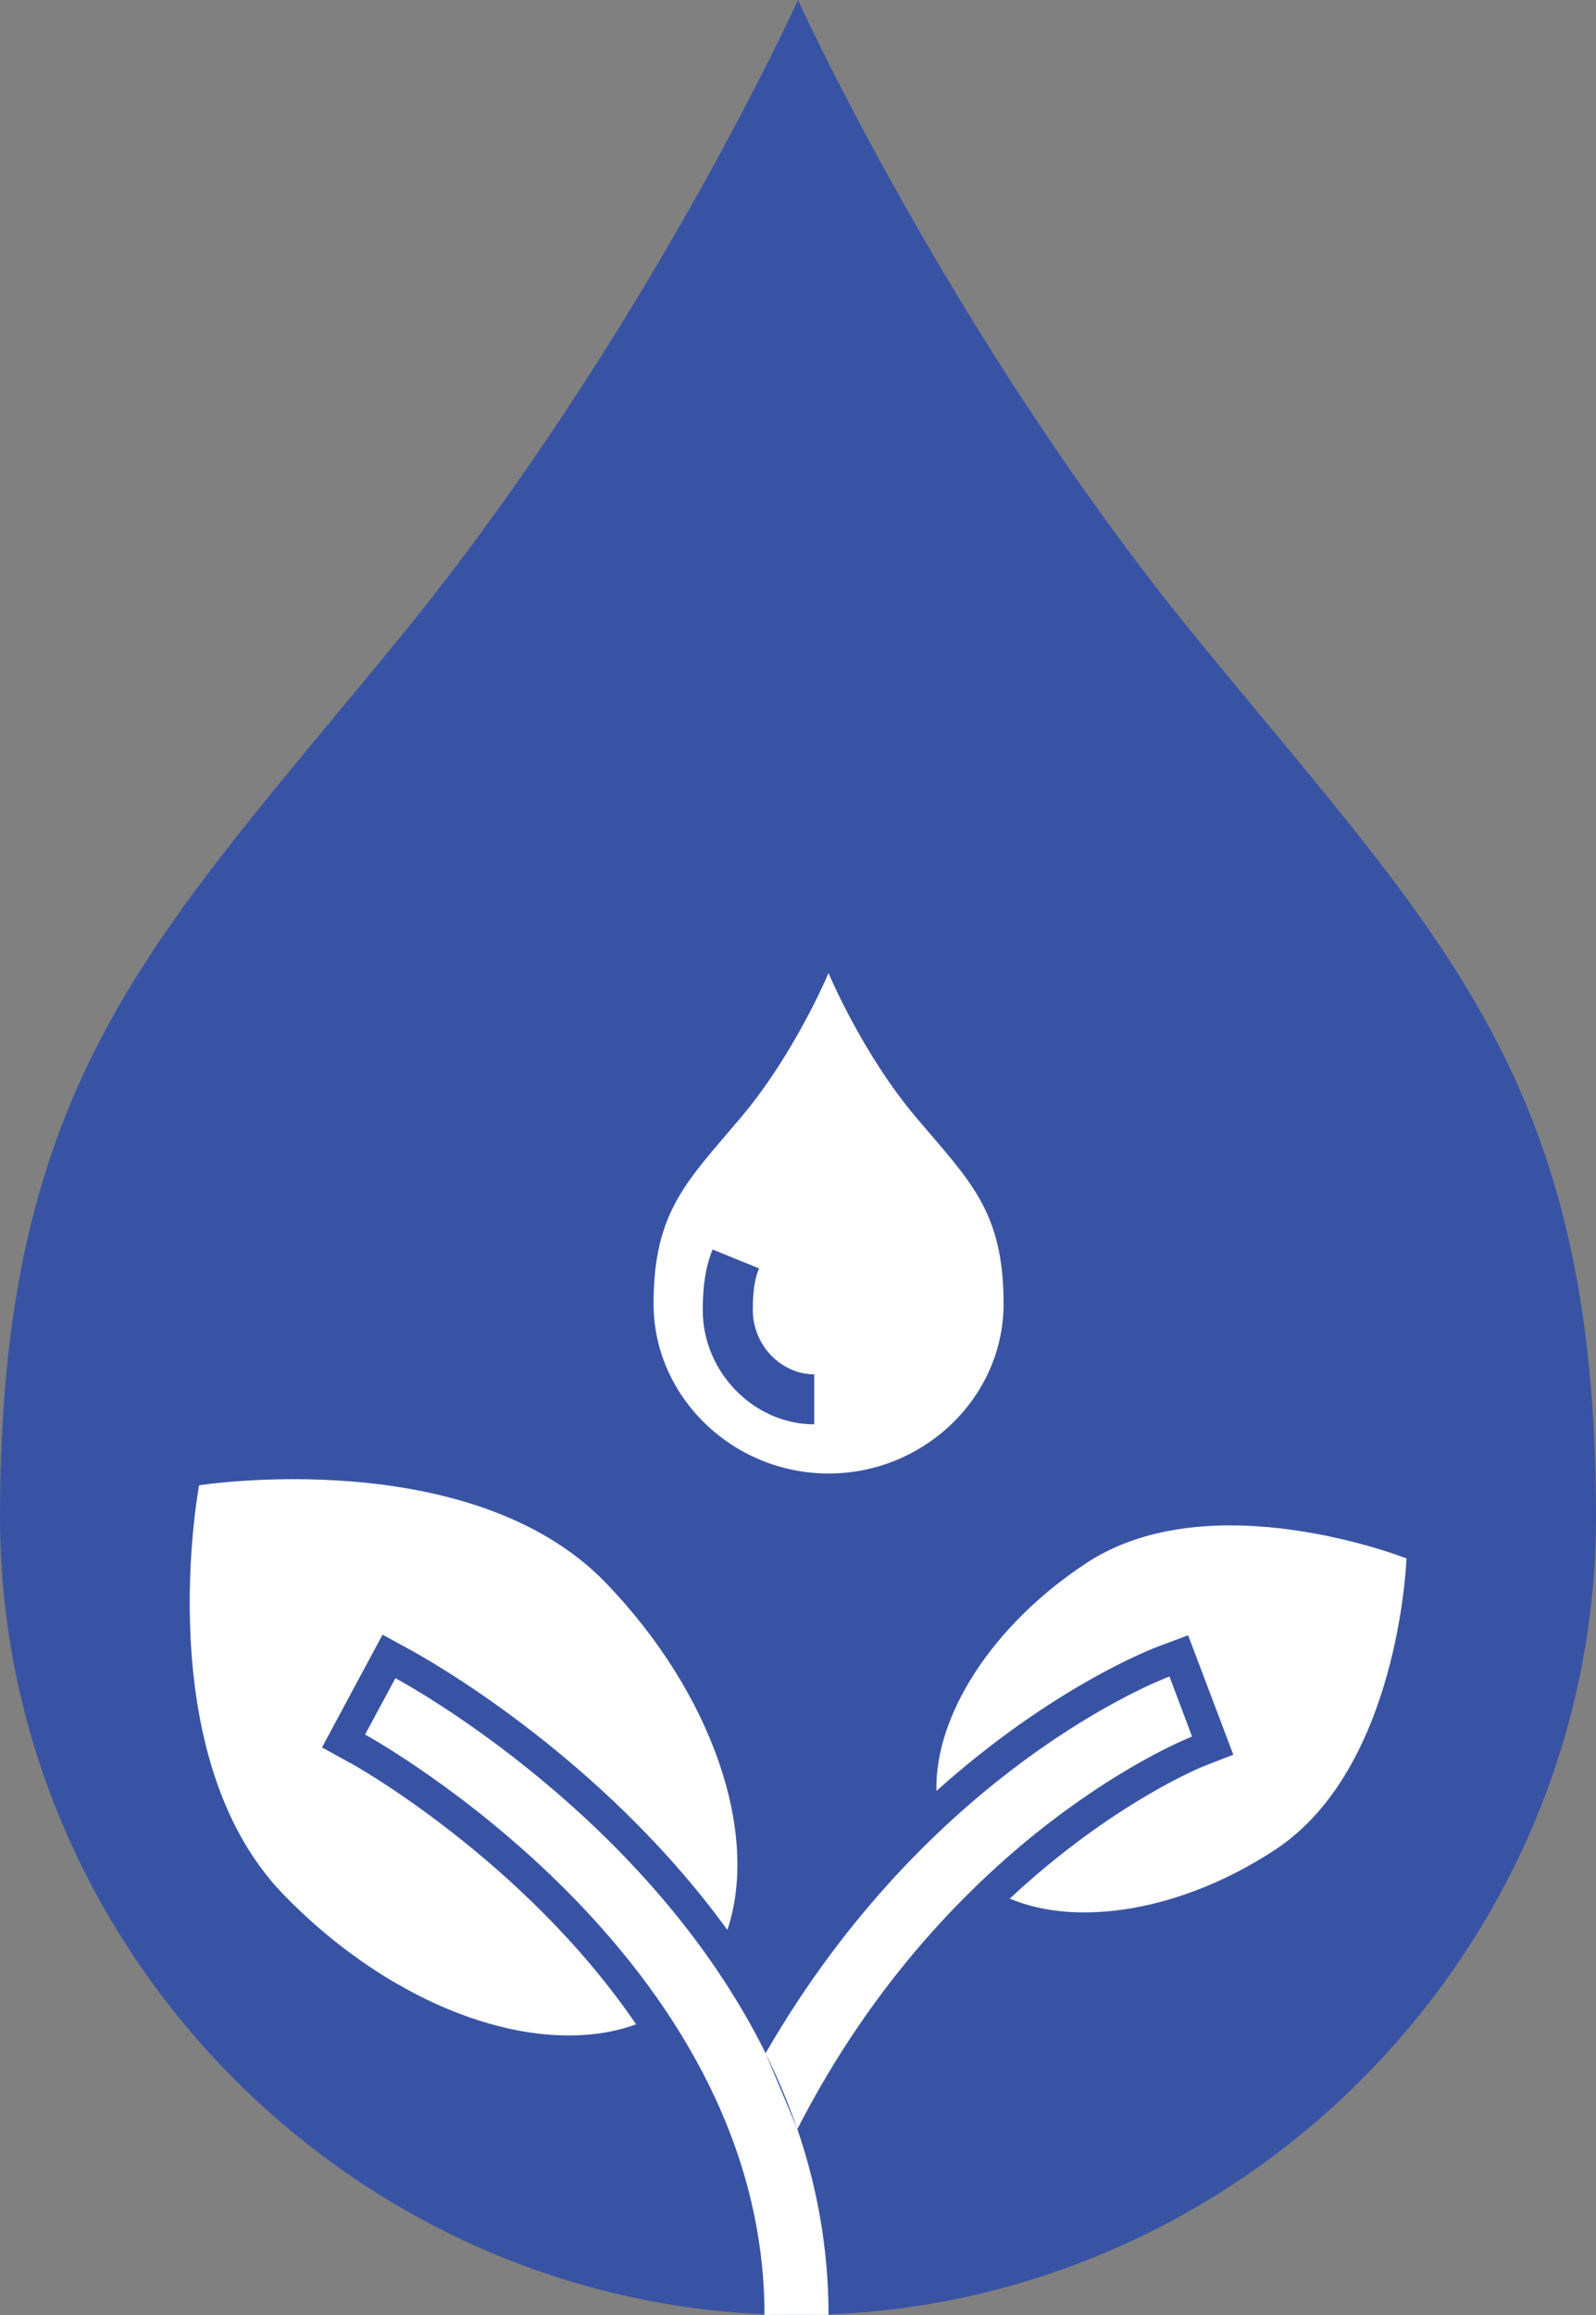
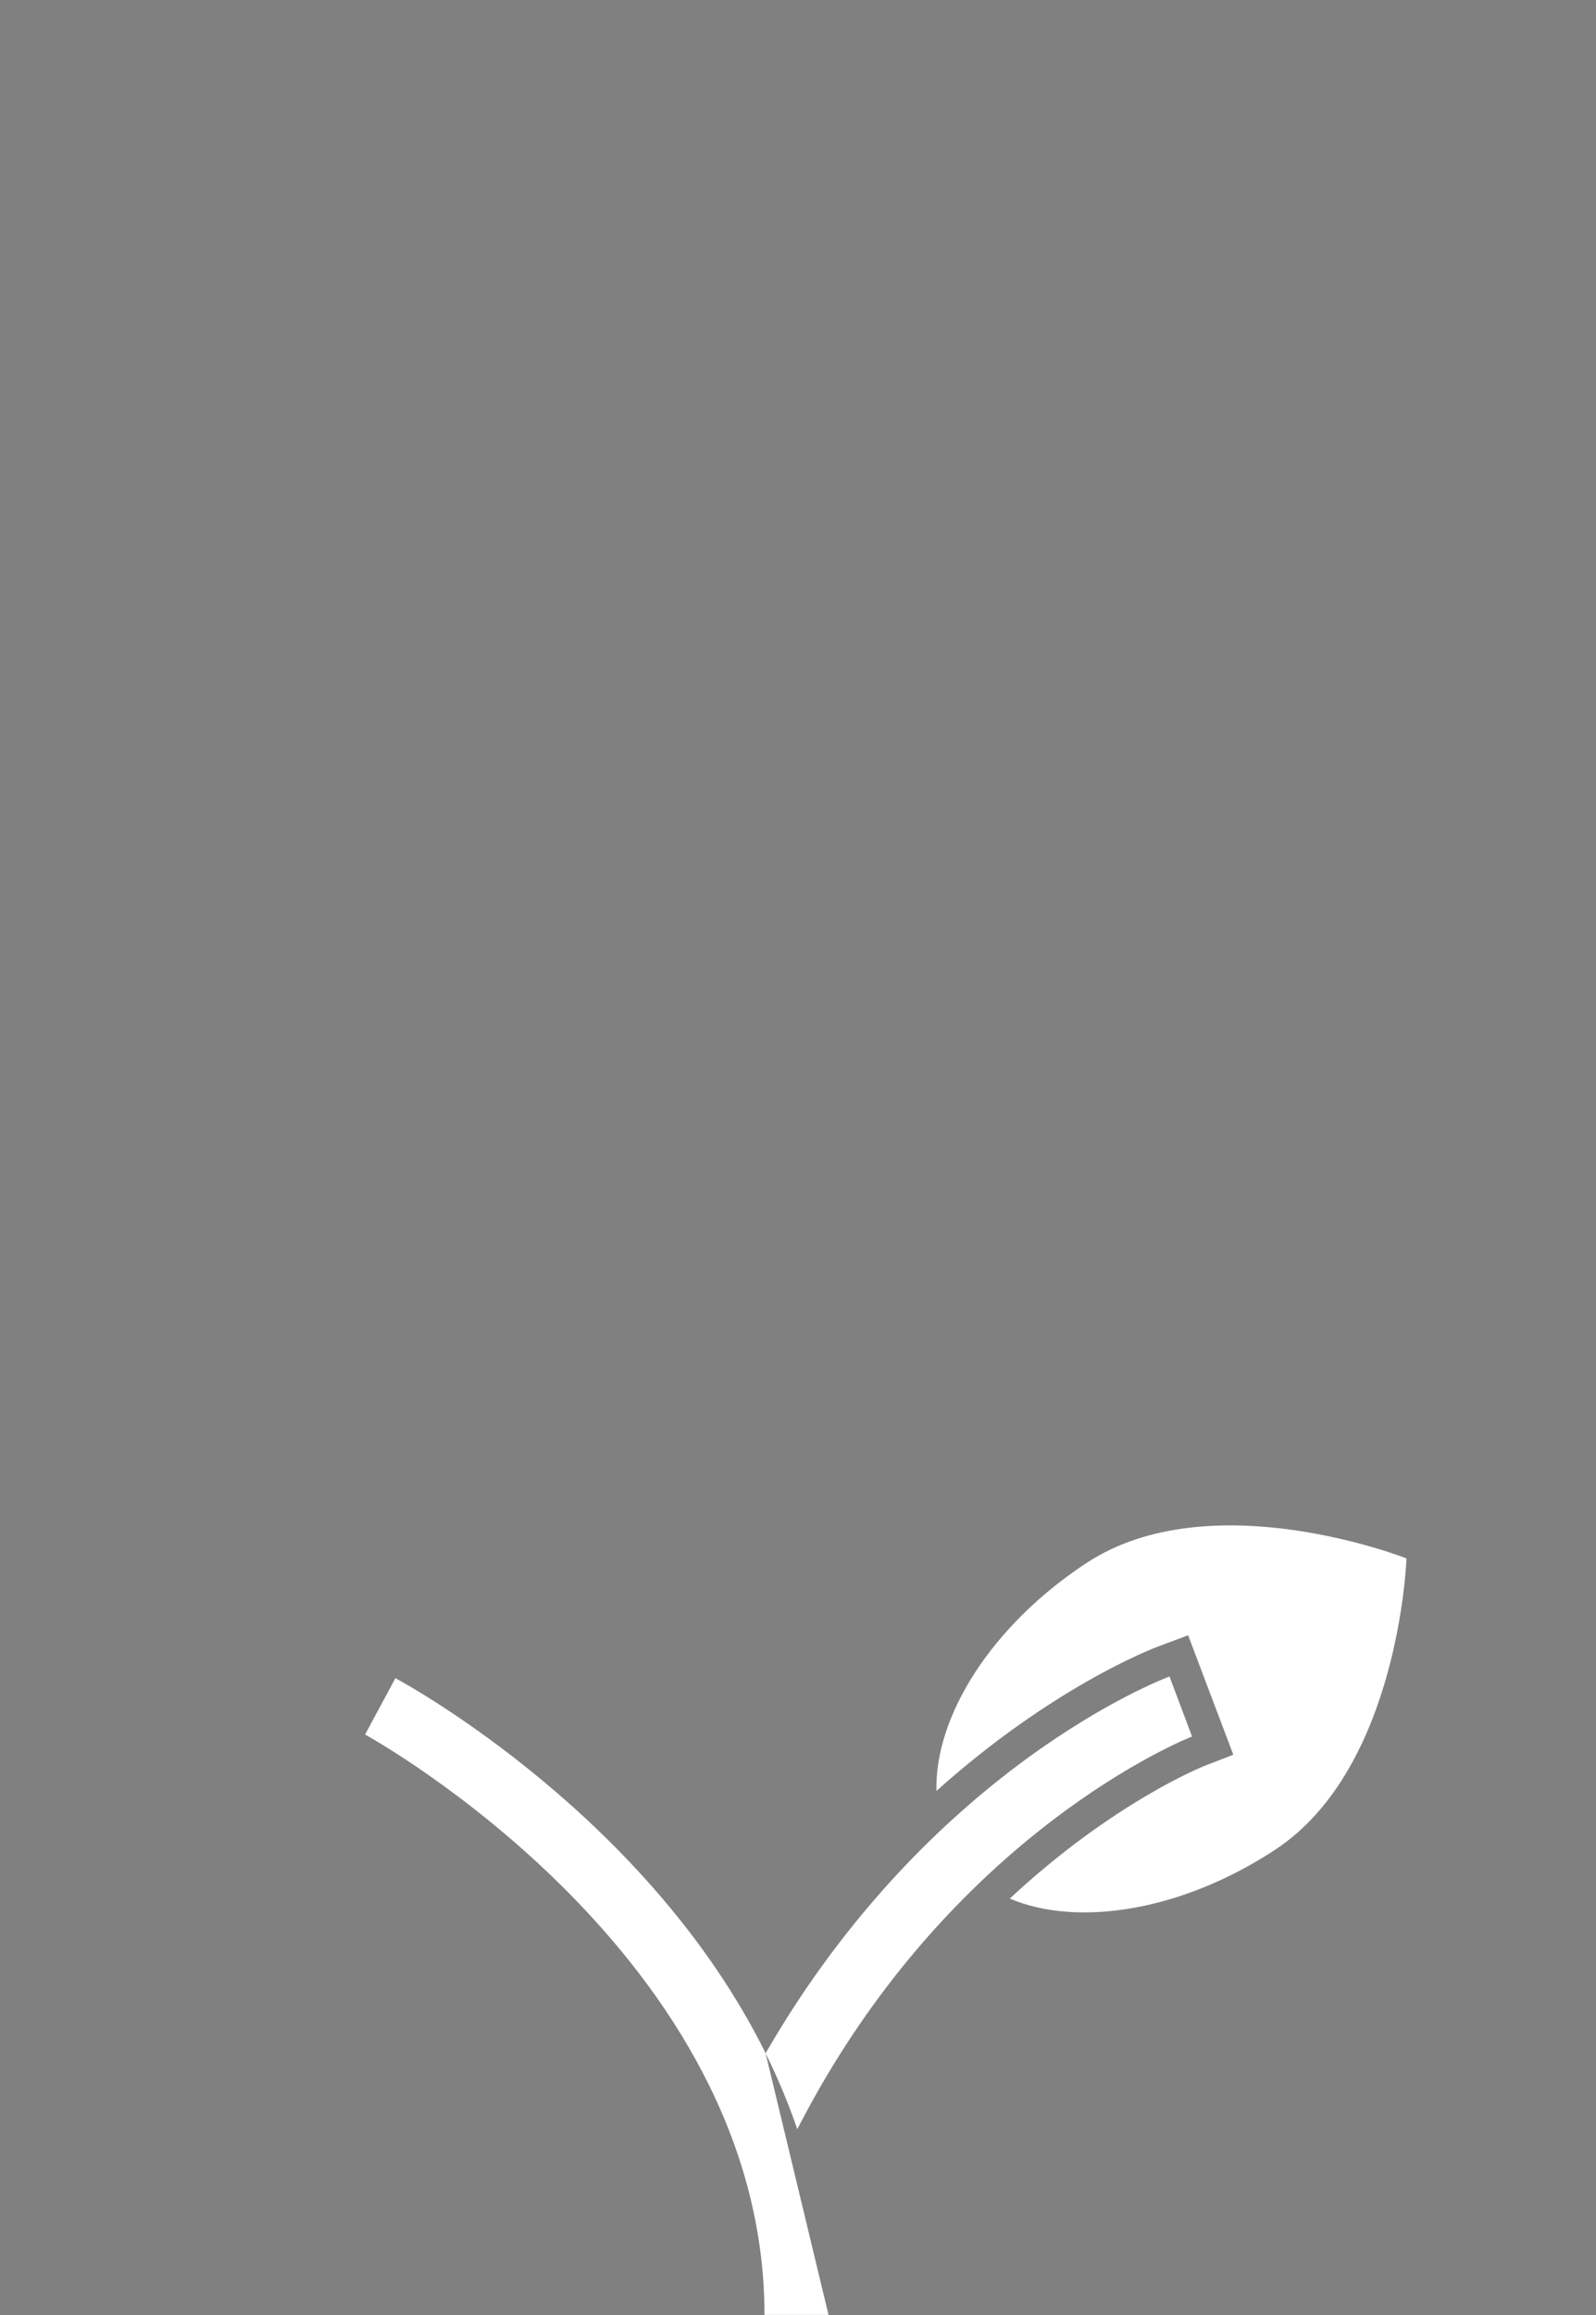
<svg xmlns="http://www.w3.org/2000/svg" id="Layer_1" data-name="Layer 1" viewBox="0 0 160 232">
  <rect x="0" y="0" width="160" height="232" fill="#808080" stroke="none" />
  <defs>
    <style>
      .cls-1 {
        fill: #3953a4;
      }

      .cls-1, .cls-2 {
        stroke-width: 0px;
      }

      .cls-2 {
        fill: #fff;
      }
    </style>
  </defs>
  <g>
-     <circle class="cls-1" cx="79.91" cy="145.23" r="41.9" transform="translate(-85.64 136.85) rotate(-58.28)" />
-     <path class="cls-1" d="M120,64C95.36,33.88,80,0,80,0c0,0-15.36,33.88-40,64C15.36,94.12,0,108.19,0,152s36.14,80,80,80,80-36.14,80-80-15.36-57.88-40-88Z" />
-   </g>
+     </g>
  <g>
-     <path class="cls-2" d="M76.75,205.76c-11.71-23.64-35.77-36.86-37.11-37.58l-3.04,5.65c.4.22,40.04,22.06,40.04,58.16h6.42c0-6.7-1.17-12.91-3.13-18.63" />
-     <path class="cls-2" d="M35.07,176.66l-2.79-1.54,6.07-11.3,2.82,1.54c1.16.64,18.91,10.37,31.75,28.05,3.21-9.57-1.38-23.59-12.23-34.83-13.58-14-40.73-9.73-40.73-9.73,0,0-5.1,26.99,8.44,40.99,11.23,11.59,25.68,16.56,35.37,13.03-11.27-16.53-28.44-26.1-28.7-26.22Z" />
+     <path class="cls-2" d="M76.75,205.76c-11.71-23.64-35.77-36.86-37.11-37.58l-3.04,5.65c.4.22,40.04,22.06,40.04,58.16h6.42" />
    <path class="cls-2" d="M108.93,156.63c-9.53,6.26-15.25,15.38-15.05,22.85,11.56-10.37,21.54-14.22,22.24-14.48l2.99-1.12,4.53,11.97-2.99,1.16c-.13.06-9.12,3.66-19.42,13.26,6.81,2.89,17.24,1.25,26.58-4.88,12.49-8.19,13.19-29.21,13.19-29.21,0,0-19.58-7.74-32.07.45Z" />
    <path class="cls-2" d="M119.5,174.02l-2.26-6.01c-1.03.39-24.08,9.31-40.49,37.76,1.2,2.43,2.27,4.96,3.18,7.61,15.27-29.84,39.33-39.26,39.57-39.35Z" />
-     <path class="cls-2" d="M83.06,147.67c9.62,0,17.55-7.68,17.55-17s-3.37-12.3-8.78-18.7-8.77-14.45-8.77-14.45c0,0-3.37,8.05-8.77,14.45s-8.77,9.39-8.77,18.7,7.93,17,17.55,17ZM71.44,125.22l4.65,1.89c-.44,1.07-.62,2.33-.62,4.19,0,3.49,2.82,6.43,6.16,6.43v5.01c-6.06,0-11.18-5.24-11.18-11.45,0-2.52.31-4.39.99-6.08Z" />
  </g>
</svg>